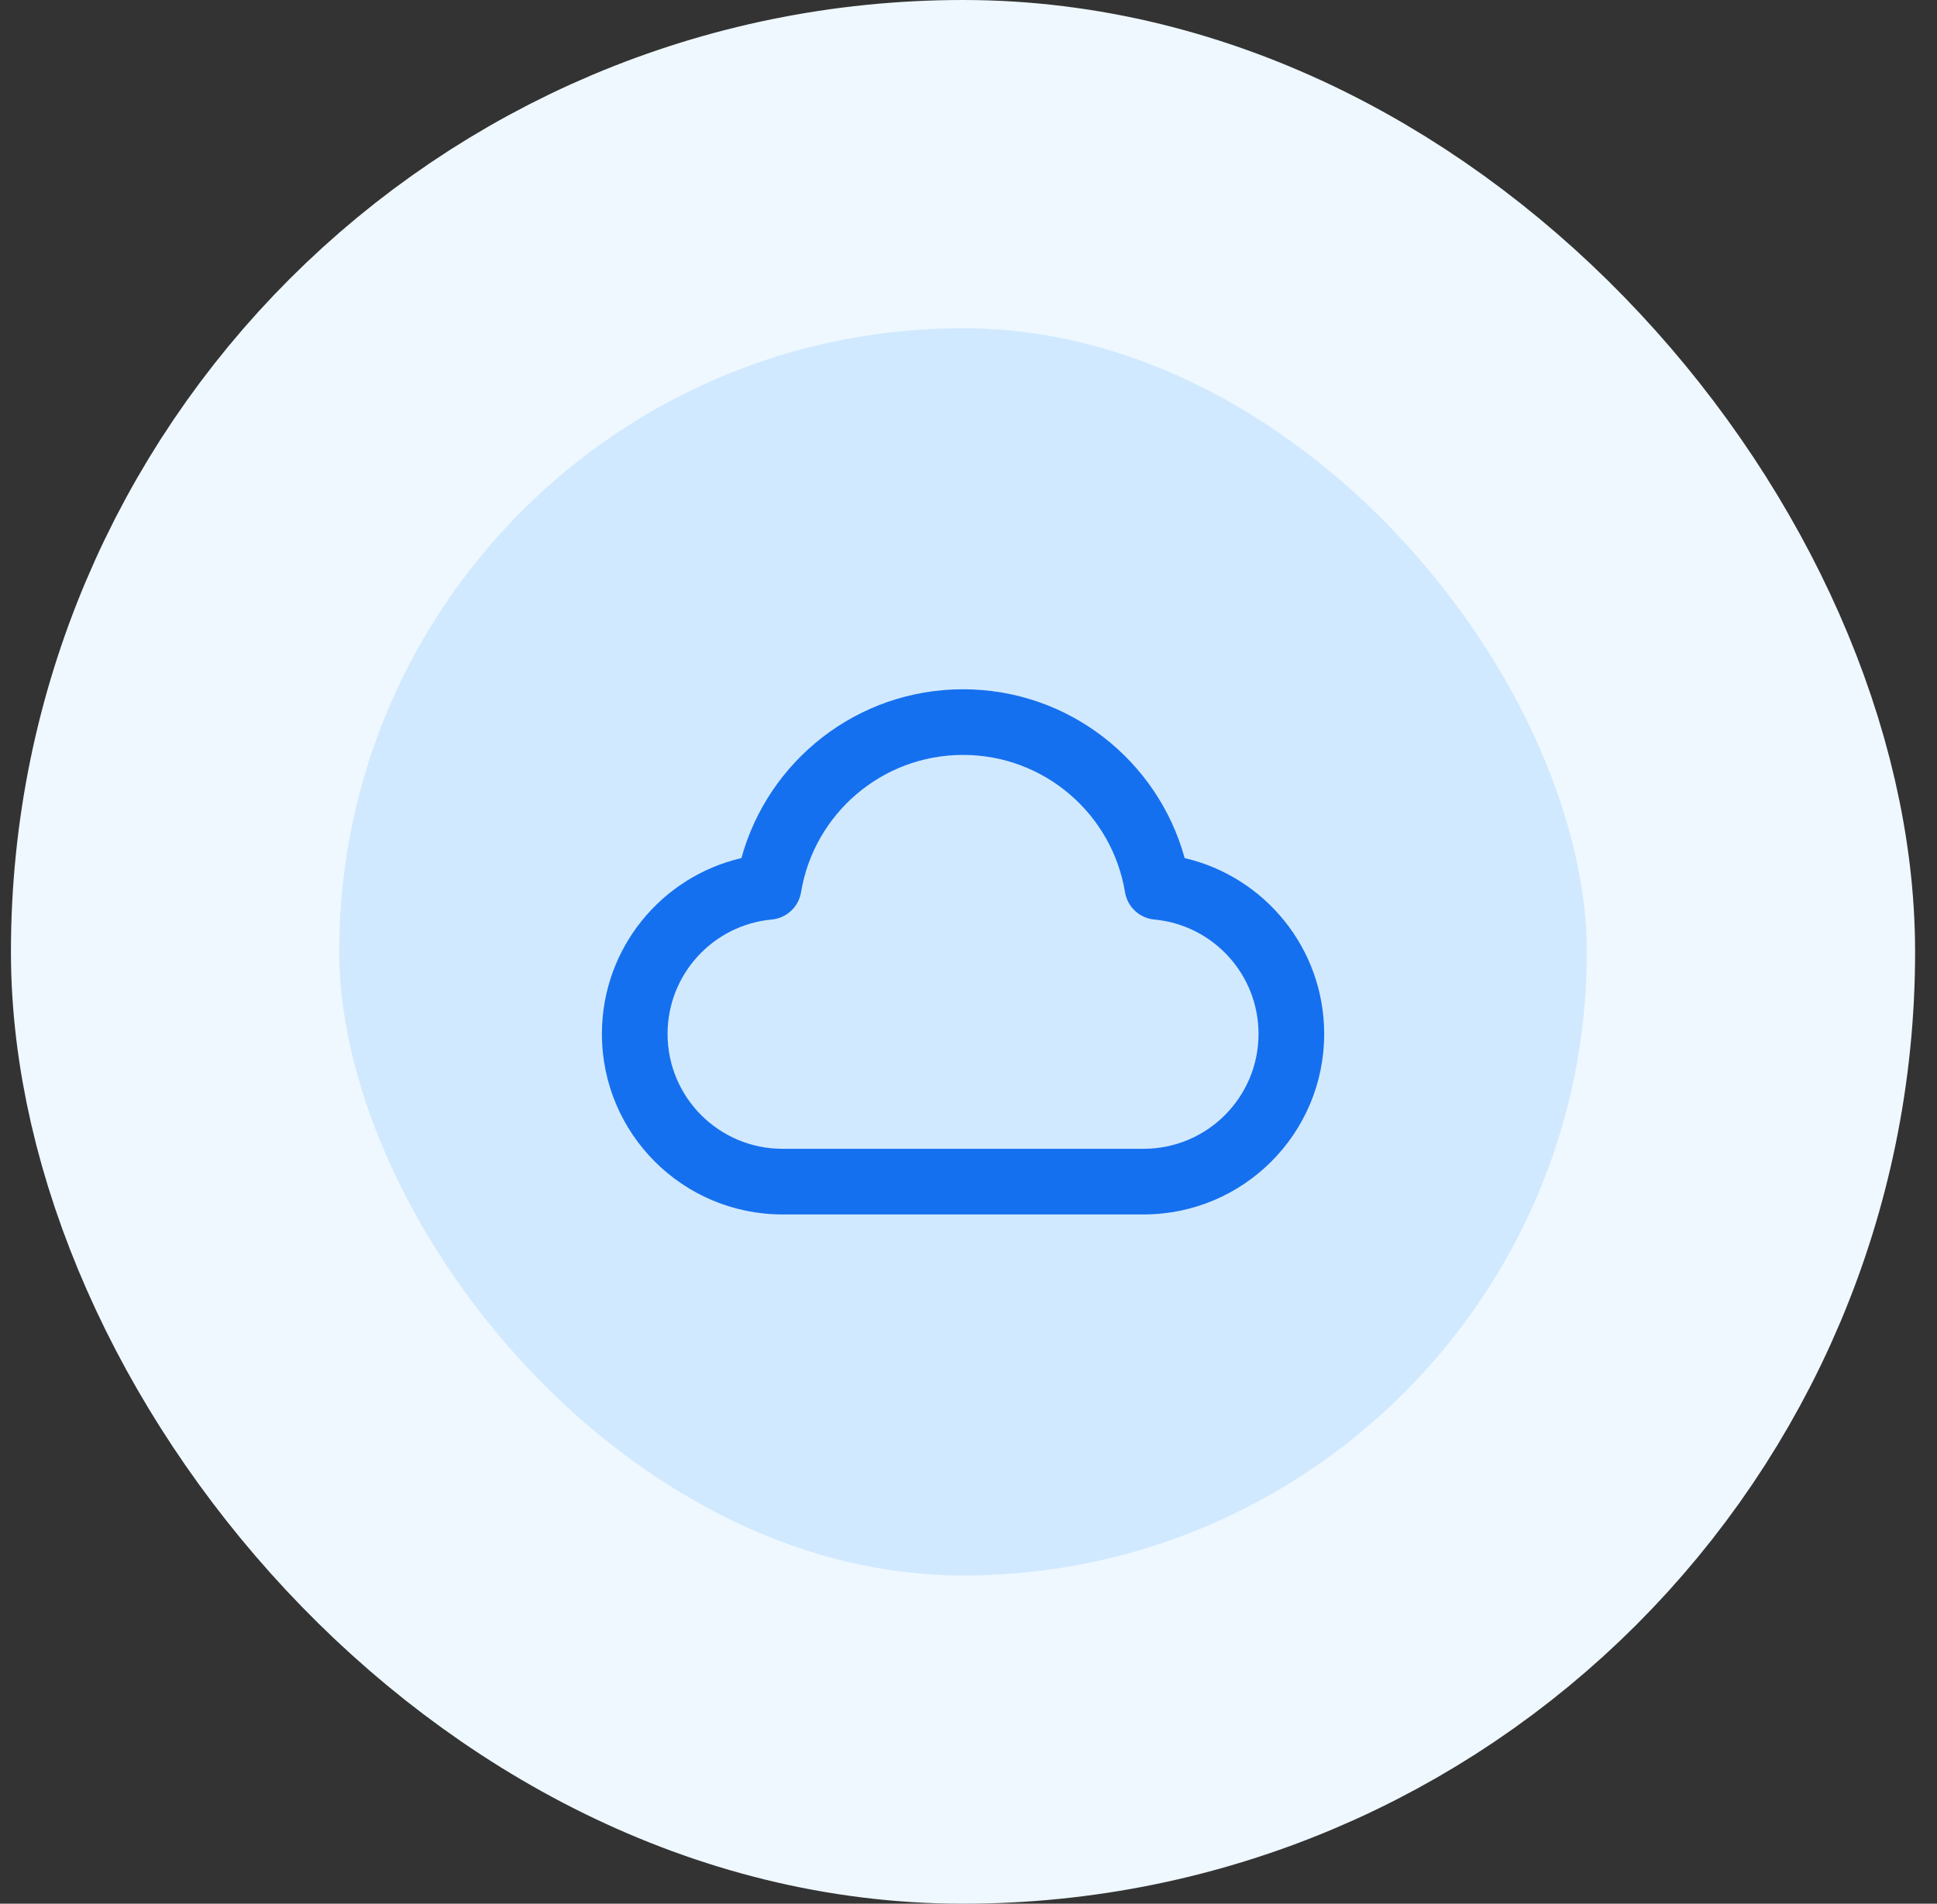
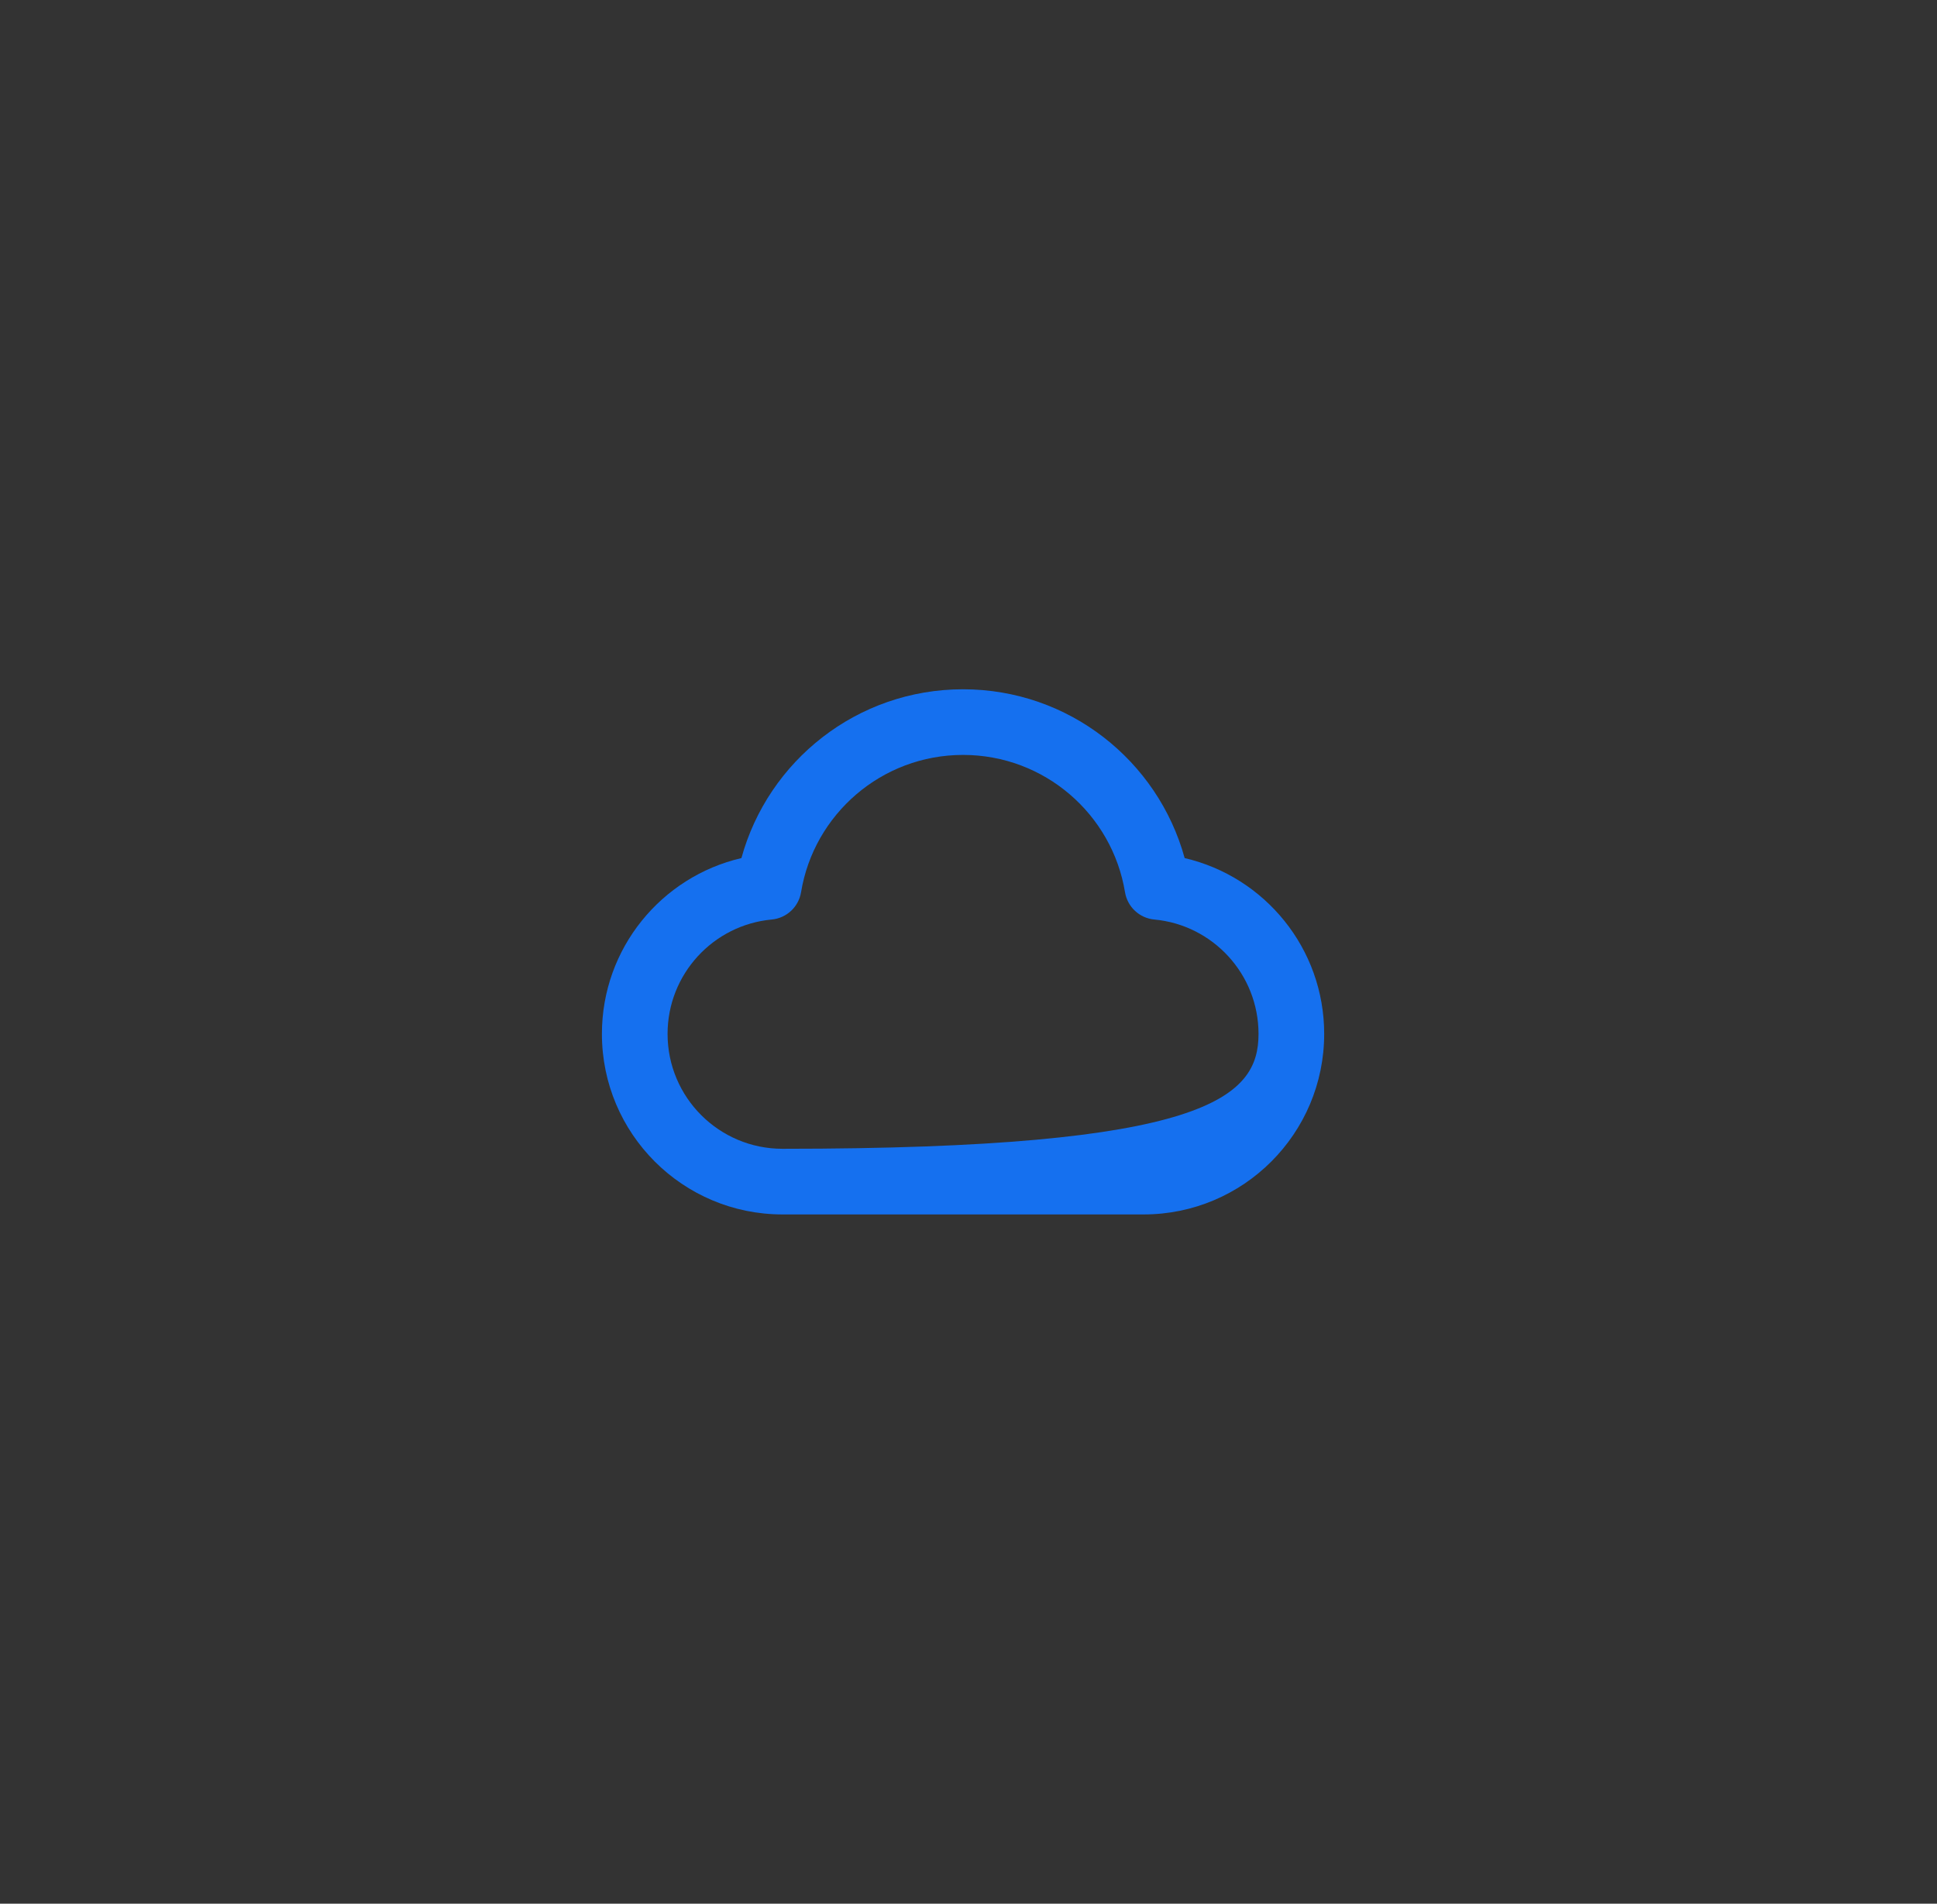
<svg xmlns="http://www.w3.org/2000/svg" width="59" height="58" viewBox="0 0 59 58" fill="none">
  <rect x="0" y="0" width="59" height="58" fill="#333333" stroke="none" />
-   <rect x="5.333" y="5" width="48" height="48" rx="24" fill="#D1E9FF" />
-   <rect x="5.333" y="5" width="48" height="48" rx="24" stroke="#EFF8FF" stroke-width="10" />
-   <path fill-rule="evenodd" clip-rule="evenodd" d="M22.583 26.143C23.397 23.178 26.11 21 29.334 21C32.557 21 35.27 23.178 36.084 26.143C38.52 26.71 40.334 28.892 40.334 31.5C40.334 34.538 37.871 37 34.834 37H23.834C20.796 37 18.334 34.538 18.334 31.5C18.334 28.892 20.147 26.71 22.583 26.143ZM29.334 23C26.851 23 24.79 24.81 24.4 27.182C24.326 27.631 23.959 27.973 23.506 28.015C21.727 28.18 20.334 29.678 20.334 31.5C20.334 33.433 21.901 35 23.834 35H34.834C36.767 35 38.334 33.433 38.334 31.5C38.334 29.678 36.94 28.18 35.161 28.015C34.708 27.973 34.341 27.631 34.267 27.182C33.877 24.81 31.816 23 29.334 23Z" fill="#1570EF" />
+   <path fill-rule="evenodd" clip-rule="evenodd" d="M22.583 26.143C23.397 23.178 26.11 21 29.334 21C32.557 21 35.27 23.178 36.084 26.143C38.52 26.71 40.334 28.892 40.334 31.5C40.334 34.538 37.871 37 34.834 37H23.834C20.796 37 18.334 34.538 18.334 31.5C18.334 28.892 20.147 26.71 22.583 26.143ZM29.334 23C26.851 23 24.79 24.81 24.4 27.182C24.326 27.631 23.959 27.973 23.506 28.015C21.727 28.18 20.334 29.678 20.334 31.5C20.334 33.433 21.901 35 23.834 35C36.767 35 38.334 33.433 38.334 31.5C38.334 29.678 36.94 28.18 35.161 28.015C34.708 27.973 34.341 27.631 34.267 27.182C33.877 24.81 31.816 23 29.334 23Z" fill="#1570EF" />
</svg>